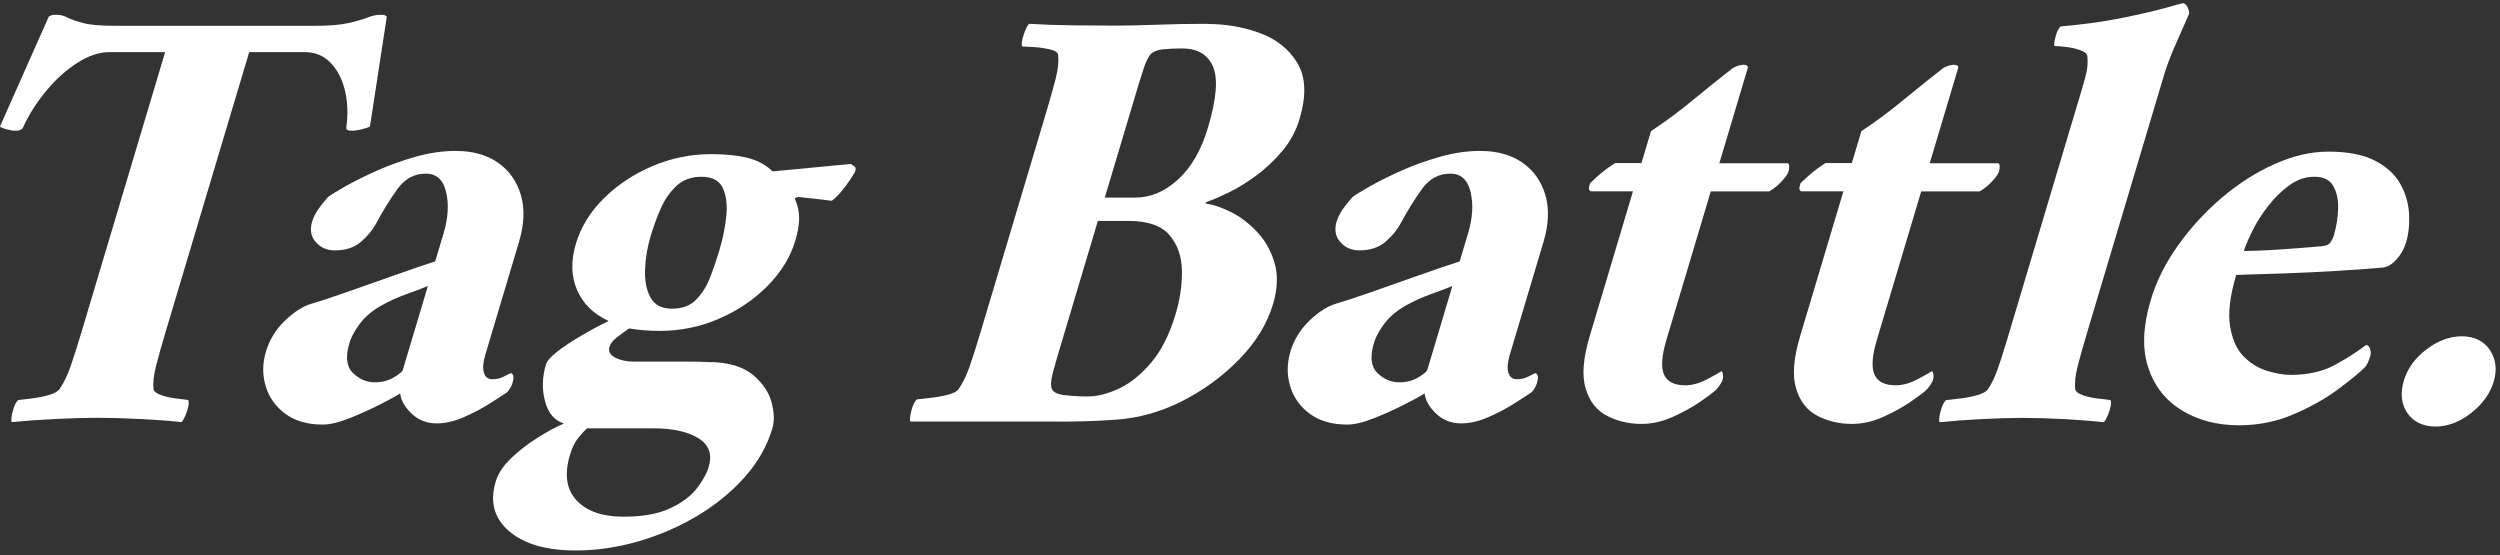
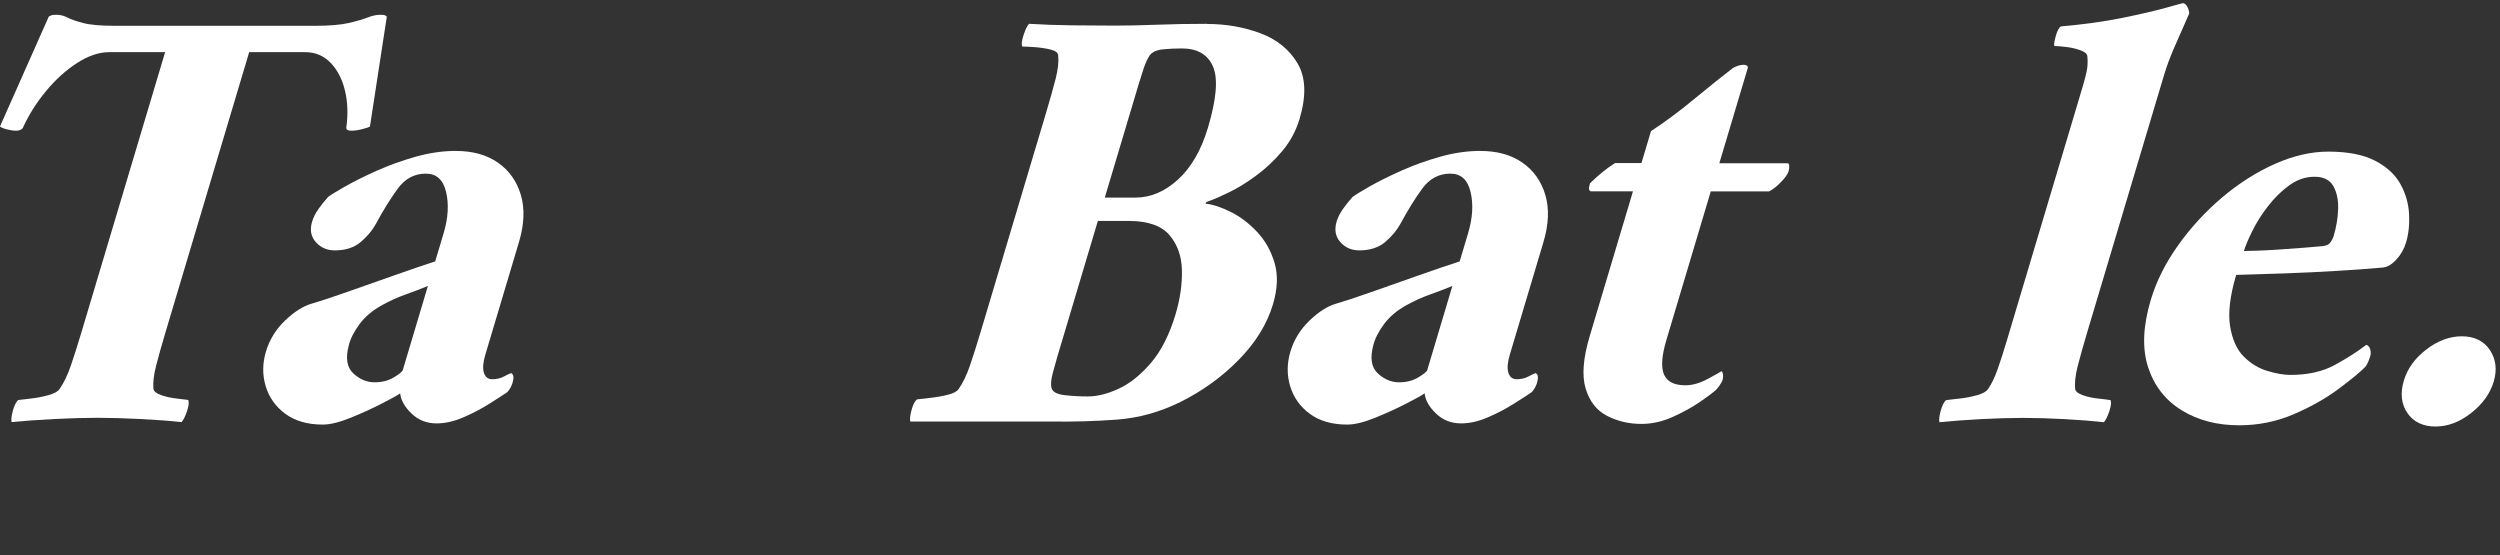
<svg xmlns="http://www.w3.org/2000/svg" width="527" height="117" viewBox="0 0 527 117" fill="none">
  <rect x="0" y="0" width="527" height="117" fill="#333333" stroke="none" />
  <path d="M66.35 5.441C69.37 5.441 71.73 5.251 73.44 4.861C75.15 4.471 76.49 4.081 77.47 3.701C78.45 3.311 79.33 3.121 80.1 3.121C80.62 3.121 80.93 3.141 81.05 3.181C81.17 3.221 81.33 3.331 81.54 3.501L77.99 26.651C77.76 26.821 77.21 27.021 76.33 27.231C75.45 27.451 74.7 27.551 74.1 27.551C73.32 27.551 72.96 27.341 73 26.901C73.39 24.141 73.3 21.551 72.73 19.141C72.16 16.731 71.15 14.761 69.7 13.251C68.25 11.741 66.45 10.991 64.3 10.991H52.53L34.87 70.101C34.07 72.771 33.42 75.101 32.91 77.081C32.4 79.061 32.22 80.701 32.35 82.001C32.45 82.521 32.99 82.951 33.97 83.291C34.94 83.641 36.01 83.871 37.18 84.001C38.35 84.131 39.18 84.241 39.67 84.321C39.88 84.751 39.8 85.531 39.43 86.651C39.05 87.771 38.67 88.551 38.28 88.981C35.94 88.721 33.07 88.501 29.68 88.331C26.28 88.161 23.25 88.071 20.57 88.071C17.89 88.071 14.85 88.161 11.44 88.331C8.02 88.501 5.03 88.721 2.45 88.981C2.32 88.551 2.4 87.771 2.69 86.651C2.98 85.531 3.36 84.751 3.84 84.321C4.47 84.241 5.39 84.131 6.59 84.001C7.79 83.871 9.01 83.631 10.23 83.291C11.45 82.951 12.23 82.511 12.56 82.001C13.46 80.711 14.25 79.071 14.93 77.081C15.61 75.101 16.35 72.771 17.15 70.101L34.81 10.991H23.04C20.88 10.991 18.63 11.751 16.29 13.251C13.94 14.761 11.76 16.721 9.75 19.141C7.74 21.561 6.1 24.141 4.84 26.901C4.62 27.331 4.13 27.551 3.35 27.551C2.75 27.551 2.07 27.441 1.31 27.231C0.55 27.021 0.12 26.821 0 26.651L10.28 3.501C10.59 3.331 10.82 3.221 10.96 3.181C11.1 3.141 11.43 3.121 11.95 3.121C12.73 3.121 13.49 3.311 14.23 3.701C14.97 4.091 16.09 4.481 17.57 4.861C19.05 5.251 21.3 5.441 24.32 5.441H66.36H66.35Z" fill="white" />
  <path d="M96.12 31.821C99.66 31.821 102.6 32.641 104.96 34.281C107.32 35.921 108.92 38.181 109.79 41.071C110.65 43.961 110.52 47.301 109.38 51.091L102.31 74.761C101.82 76.401 101.72 77.671 102.01 78.581C102.3 79.491 102.88 79.941 103.74 79.941C104.69 79.941 105.52 79.751 106.24 79.361C106.96 78.971 107.46 78.741 107.75 78.651C108.27 78.911 108.37 79.601 108.04 80.721C107.83 81.411 107.47 82.061 106.94 82.661C106.18 83.181 104.95 83.981 103.25 85.051C101.55 86.131 99.71 87.101 97.72 87.961C95.74 88.821 93.84 89.251 92.03 89.251C89.96 89.251 88.2 88.561 86.76 87.181C85.32 85.801 84.51 84.381 84.35 82.911C83.9 83.261 82.63 83.971 80.54 85.041C78.45 86.121 76.23 87.131 73.88 88.081C71.53 89.031 69.57 89.501 68.02 89.501C64.83 89.501 62.21 88.741 60.16 87.241C58.11 85.731 56.73 83.791 56.01 81.421C55.3 79.051 55.31 76.611 56.06 74.111C56.81 71.611 58.15 69.431 60.08 67.581C62.01 65.731 63.88 64.541 65.67 64.021C67.46 63.501 69.95 62.681 73.13 61.561C76.31 60.441 79.61 59.281 83.03 58.071C86.45 56.861 89.36 55.871 91.74 55.101L93.52 49.151C94.47 45.961 94.65 43.071 94.04 40.481C93.43 37.891 92.01 36.601 89.77 36.601C87.35 36.601 85.38 37.661 83.84 39.771C82.3 41.881 80.76 44.361 79.23 47.211C78.47 48.591 77.4 49.861 76.02 51.031C74.64 52.201 72.82 52.781 70.58 52.781C68.94 52.781 67.61 52.201 66.57 51.031C65.53 49.861 65.28 48.421 65.8 46.701C66.06 45.841 66.49 44.981 67.09 44.111C67.69 43.251 68.38 42.391 69.16 41.521C69.72 41.091 70.91 40.361 72.73 39.321C74.55 38.281 76.75 37.191 79.34 36.021C81.93 34.861 84.68 33.871 87.6 33.041C90.52 32.221 93.35 31.811 96.12 31.811V31.821ZM78.96 80.591C80.51 80.591 81.86 80.251 83.02 79.551C84.17 78.861 84.8 78.341 84.91 78.001L90.2 60.281C88.73 60.881 87.14 61.491 85.46 62.091C83.77 62.691 82.15 63.431 80.6 64.291C78.54 65.411 76.93 66.771 75.76 68.361C74.59 69.961 73.85 71.441 73.52 72.821C72.81 75.491 73.13 77.461 74.48 78.711C75.83 79.961 77.33 80.591 78.96 80.591Z" fill="white" />
-   <path d="M150.18 76.322C154.01 76.492 156.91 77.442 158.9 79.171C160.88 80.901 162.14 82.811 162.68 84.931C163.21 87.041 163.26 88.832 162.82 90.302C161.69 94.091 159.7 97.561 156.86 100.711C154.02 103.861 150.67 106.571 146.79 108.861C142.92 111.141 138.79 112.911 134.41 114.161C130.03 115.411 125.68 116.041 121.37 116.041C115.16 116.041 110.48 114.681 107.32 111.971C104.16 109.251 103.22 105.781 104.48 101.561C104.99 99.832 106.07 98.201 107.69 96.641C109.31 95.082 111.14 93.662 113.17 92.371C115.19 91.082 117.1 90.041 118.88 89.272C116.9 88.671 115.58 87.121 114.9 84.612C114.22 82.112 114.29 79.522 115.08 76.852C115.31 76.072 116.13 75.151 117.53 74.072C118.93 72.992 120.62 71.871 122.61 70.712C124.59 69.552 126.49 68.531 128.3 67.671C125.12 66.201 122.9 64.031 121.65 61.142C120.4 58.252 120.32 55.002 121.4 51.371C122.46 47.842 124.42 44.642 127.3 41.801C130.18 38.952 133.59 36.691 137.54 35.011C141.49 33.331 145.62 32.492 149.94 32.492C152.79 32.492 155.24 32.731 157.29 33.202C159.35 33.681 161.06 34.522 162.42 35.721C162.6 35.981 162.82 36.111 163.08 36.111L179.33 34.562C179.48 34.651 179.71 34.801 180.04 35.011C180.36 35.231 180.46 35.551 180.33 35.981C180.25 36.242 179.9 36.842 179.27 37.791C178.64 38.742 177.96 39.651 177.23 40.511C176.5 41.371 175.86 41.981 175.33 42.322C174 42.151 172.92 42.022 172.08 41.931C171.24 41.852 170.03 41.721 168.45 41.541C167.93 41.541 167.63 41.672 167.56 41.931C168.18 43.312 168.48 44.691 168.46 46.072C168.44 47.452 168.17 49.002 167.65 50.731C166.62 54.181 164.68 57.352 161.83 60.242C158.98 63.132 155.58 65.442 151.61 67.162C147.65 68.891 143.46 69.751 139.07 69.751C137.95 69.751 136.84 69.712 135.74 69.621C134.64 69.531 133.61 69.412 132.62 69.231C131.75 69.832 130.89 70.462 130.05 71.112C129.21 71.761 128.69 72.431 128.48 73.121C128.2 74.072 128.6 74.822 129.68 75.382C130.76 75.942 132.04 76.222 133.5 76.222H144.11C146.52 76.222 148.54 76.261 150.15 76.352L150.18 76.322ZM137.73 90.291H123.76C123.17 90.811 122.54 91.501 121.85 92.362C121.16 93.222 120.6 94.391 120.16 95.852C118.92 99.992 119.39 103.201 121.55 105.491C123.71 107.771 126.99 108.921 131.39 108.921C135.44 108.921 138.72 108.341 141.22 107.171C143.72 106.011 145.61 104.601 146.87 102.971C148.14 101.331 148.98 99.822 149.39 98.442C150.19 95.772 149.46 93.742 147.2 92.362C144.94 90.981 141.78 90.291 137.73 90.291ZM147.88 37.261C145.72 37.261 143.96 37.911 142.58 39.202C141.2 40.492 140.1 42.092 139.27 43.992C138.44 45.892 137.75 47.791 137.18 49.681C136.48 52.011 136.08 54.361 135.98 56.731C135.87 59.102 136.25 61.092 137.11 62.681C137.97 64.281 139.48 65.072 141.63 65.072C143.78 65.072 145.48 64.451 146.72 63.191C147.95 61.941 148.93 60.411 149.64 58.602C150.35 56.791 150.98 54.981 151.52 53.172C151.6 52.911 151.66 52.702 151.71 52.522C152.41 50.191 152.87 47.842 153.11 45.471C153.34 43.102 153.09 41.142 152.35 39.592C151.6 38.041 150.11 37.261 147.87 37.261H147.88Z" fill="white" />
  <path d="M254.45 5.051C258.42 5.051 262.15 5.701 265.64 6.991C269.13 8.281 271.76 10.402 273.51 13.332C275.26 16.262 275.41 20.192 273.94 25.102C273.19 27.602 271.98 29.841 270.31 31.831C268.64 33.812 266.81 35.541 264.82 37.002C262.83 38.471 260.95 39.632 259.18 40.492C257.41 41.352 256.05 41.962 255.08 42.301C254.51 42.471 254.21 42.621 254.17 42.752C254.13 42.882 254.15 42.941 254.24 42.941C255.74 43.111 257.48 43.702 259.47 44.691C261.46 45.681 263.3 47.081 265 48.892C266.7 50.702 267.93 52.882 268.68 55.422C269.43 57.962 269.31 60.882 268.34 64.151C267.1 68.291 264.72 72.171 261.18 75.791C257.64 79.412 253.54 82.391 248.88 84.712C244.53 86.871 240.01 88.121 235.34 88.462C230.67 88.802 226.01 88.931 221.38 88.852H191.89C191.76 88.421 191.84 87.641 192.13 86.522C192.42 85.401 192.8 84.621 193.28 84.192C193.91 84.112 194.85 84.001 196.09 83.871C197.34 83.742 198.56 83.531 199.78 83.222C200.99 82.921 201.76 82.511 202.09 81.992C202.99 80.701 203.78 79.061 204.46 77.072C205.14 75.091 205.88 72.761 206.68 70.091L220.55 23.651C221.37 20.892 222.03 18.541 222.53 16.602C223.02 14.662 223.2 13.041 223.07 11.752C223.07 11.152 222.56 10.722 221.52 10.461C220.48 10.201 219.36 10.031 218.18 9.941C217 9.861 216.1 9.811 215.5 9.811C215.28 9.381 215.38 8.561 215.78 7.351C216.18 6.141 216.57 5.371 216.93 5.021C219.72 5.191 222.75 5.301 226.02 5.341C229.28 5.381 232.25 5.401 234.93 5.401C237.61 5.401 240.6 5.341 243.91 5.211C247.23 5.081 250.74 5.021 254.45 5.021V5.051ZM231.43 46.572L223.01 74.772L222.93 75.031C222.75 75.632 222.43 76.781 221.97 78.462C221.51 80.141 221.44 81.332 221.75 82.022C222.06 82.712 222.99 83.141 224.53 83.311C226.07 83.481 227.66 83.572 229.3 83.572C231.28 83.572 233.45 83.031 235.8 81.951C238.15 80.871 240.42 79.061 242.6 76.522C244.78 73.981 246.52 70.552 247.81 66.242C248.76 63.051 249.21 59.971 249.15 56.992C249.09 54.011 248.21 51.541 246.52 49.551C244.83 47.572 241.95 46.572 237.9 46.572H231.43ZM232.9 41.651H239.37C242.56 41.651 245.55 40.382 248.34 37.831C251.12 35.291 253.23 31.642 254.64 26.901C256.44 20.861 256.8 16.572 255.7 14.031C254.6 11.492 252.42 10.211 249.14 10.211C247.76 10.211 246.42 10.271 245.14 10.402C243.85 10.531 242.93 10.941 242.38 11.632C241.92 12.322 241.51 13.181 241.15 14.222C240.8 15.261 240.42 16.462 240 17.841L239.77 18.622C239.69 18.881 239.61 19.142 239.54 19.401L232.89 41.651H232.9Z" fill="white" />
  <path d="M312.08 31.821C315.62 31.821 318.56 32.641 320.92 34.281C323.28 35.921 324.88 38.181 325.75 41.071C326.61 43.961 326.48 47.301 325.34 51.091L318.27 74.761C317.78 76.401 317.68 77.671 317.97 78.581C318.26 79.491 318.84 79.941 319.7 79.941C320.65 79.941 321.48 79.751 322.2 79.361C322.92 78.971 323.42 78.741 323.71 78.651C324.23 78.911 324.33 79.601 324 80.721C323.79 81.411 323.43 82.061 322.9 82.661C322.14 83.181 320.91 83.981 319.21 85.051C317.51 86.131 315.67 87.101 313.68 87.961C311.7 88.821 309.8 89.251 307.99 89.251C305.92 89.251 304.16 88.561 302.72 87.181C301.28 85.801 300.47 84.381 300.31 82.911C299.86 83.261 298.59 83.971 296.5 85.041C294.41 86.121 292.19 87.131 289.84 88.081C287.49 89.031 285.53 89.501 283.98 89.501C280.79 89.501 278.17 88.741 276.12 87.241C274.07 85.731 272.69 83.791 271.97 81.421C271.26 79.051 271.27 76.611 272.02 74.111C272.77 71.611 274.11 69.431 276.04 67.581C277.97 65.731 279.83 64.541 281.63 64.021C283.42 63.501 285.91 62.681 289.09 61.561C292.27 60.441 295.57 59.281 298.99 58.071C302.41 56.861 305.32 55.871 307.7 55.101L309.48 49.151C310.43 45.961 310.61 43.071 310 40.481C309.39 37.891 307.97 36.601 305.73 36.601C303.32 36.601 301.34 37.661 299.8 39.771C298.26 41.881 296.72 44.361 295.19 47.211C294.43 48.591 293.36 49.861 291.98 51.031C290.6 52.191 288.78 52.781 286.54 52.781C284.9 52.781 283.57 52.201 282.54 51.031C281.51 49.871 281.25 48.421 281.76 46.701C282.02 45.841 282.45 44.981 283.05 44.111C283.65 43.251 284.34 42.391 285.12 41.521C285.68 41.091 286.87 40.361 288.69 39.321C290.51 38.281 292.71 37.191 295.3 36.021C297.89 34.861 300.64 33.871 303.56 33.041C306.48 32.221 309.31 31.811 312.08 31.811V31.821ZM294.92 80.591C296.47 80.591 297.82 80.251 298.98 79.551C300.13 78.861 300.76 78.341 300.87 78.001L306.16 60.281C304.69 60.881 303.1 61.491 301.42 62.091C299.73 62.691 298.11 63.431 296.56 64.291C294.5 65.411 292.89 66.771 291.72 68.361C290.55 69.961 289.81 71.441 289.48 72.821C288.77 75.491 289.09 77.461 290.44 78.711C291.79 79.961 293.29 80.591 294.93 80.591H294.92Z" fill="white" />
  <path d="M362.4 34.411H376.76C377.02 34.411 377.16 34.601 377.17 34.991C377.18 35.381 377.14 35.751 377.04 36.091C376.86 36.691 376.33 37.451 375.46 38.351C374.59 39.261 373.74 39.921 372.92 40.351H360.63L351.28 71.651C350.28 75.011 350.11 77.451 350.78 78.961C351.45 80.471 352.95 81.221 355.28 81.221C356.75 81.221 358.33 80.771 360.02 79.861C361.71 78.951 362.67 78.421 362.9 78.241C363.05 78.331 363.15 78.561 363.2 78.951C363.26 79.341 363.23 79.711 363.13 80.051C363.03 80.401 362.79 80.831 362.42 81.341C362.05 81.861 361.75 82.201 361.53 82.371C361.05 82.801 360 83.581 358.38 84.701C356.75 85.821 354.84 86.881 352.65 87.871C350.46 88.861 348.24 89.361 346 89.361C343.41 89.361 341.01 88.801 338.81 87.681C336.6 86.561 335.08 84.641 334.26 81.921C333.43 79.201 333.72 75.521 335.11 70.861L344.23 40.331H335.31C335.02 40.161 334.9 39.901 334.96 39.551C335.02 39.211 335.09 38.901 335.17 38.641C336.14 37.691 337.03 36.891 337.83 36.251C338.62 35.601 339.5 34.981 340.46 34.371H346.02L348.03 27.641C351.04 25.661 354.06 23.421 357.09 20.911C360.12 18.411 362.87 16.211 365.33 14.311C366.15 13.881 366.88 13.661 367.53 13.661C368.18 13.661 368.48 13.881 368.44 14.311L362.45 34.361L362.4 34.411Z" fill="white" />
-   <path d="M406.76 34.411H421.12C421.38 34.411 421.52 34.601 421.53 34.991C421.54 35.381 421.5 35.751 421.4 36.091C421.22 36.691 420.69 37.451 419.82 38.351C418.95 39.261 418.1 39.921 417.28 40.351H404.99L395.64 71.651C394.64 75.011 394.47 77.451 395.14 78.961C395.81 80.471 397.31 81.221 399.64 81.221C401.11 81.221 402.69 80.771 404.38 79.861C406.07 78.951 407.03 78.421 407.26 78.241C407.41 78.331 407.51 78.561 407.56 78.951C407.62 79.341 407.59 79.711 407.49 80.051C407.39 80.401 407.15 80.831 406.78 81.341C406.41 81.861 406.11 82.201 405.89 82.371C405.42 82.801 404.36 83.581 402.74 84.701C401.11 85.821 399.2 86.881 397.01 87.871C394.82 88.861 392.6 89.361 390.36 89.361C387.77 89.361 385.37 88.801 383.17 87.681C380.97 86.561 379.44 84.641 378.62 81.921C377.79 79.201 378.08 75.521 379.47 70.861L388.59 40.331H379.67C379.38 40.161 379.26 39.901 379.32 39.551C379.38 39.211 379.45 38.901 379.53 38.641C380.5 37.691 381.39 36.891 382.18 36.251C382.97 35.601 383.85 34.981 384.81 34.371H390.37L392.38 27.641C395.39 25.661 398.41 23.421 401.44 20.911C404.47 18.411 407.22 16.211 409.68 14.311C410.5 13.881 411.23 13.661 411.88 13.661C412.53 13.661 412.83 13.881 412.79 14.311L406.8 34.361L406.76 34.411Z" fill="white" />
  <path d="M439.11 17.981C439.44 16.861 439.7 15.851 439.89 14.941C440.07 14.031 440.12 13.021 440.02 11.901C440 11.381 439.53 10.951 438.6 10.611C437.67 10.271 436.66 10.031 435.58 9.901C434.5 9.771 433.7 9.711 433.18 9.711C432.92 9.711 432.96 9.091 433.29 7.831C433.62 6.581 434 5.821 434.42 5.571C439.29 5.141 443.63 4.541 447.44 3.761C451.25 2.981 454.31 2.271 456.61 1.631C458.91 0.981 460.11 0.661 460.2 0.661C460.6 0.751 460.92 1.051 461.16 1.571C461.39 2.091 461.5 2.521 461.48 2.861C460.17 5.791 459.09 8.251 458.24 10.231C457.39 12.211 456.71 14.071 456.19 15.791L439.96 70.121C439.16 72.791 438.51 75.121 438 77.101C437.49 79.081 437.31 80.721 437.44 82.021C437.54 82.541 438.08 82.971 439.06 83.311C440.03 83.661 441.13 83.891 442.34 84.021C443.55 84.151 444.4 84.261 444.89 84.341C445.1 84.771 445.02 85.551 444.65 86.671C444.27 87.791 443.89 88.571 443.5 89.001C441.16 88.741 438.4 88.521 435.22 88.351C432.04 88.181 429.11 88.091 426.44 88.091C423.77 88.091 420.81 88.181 417.57 88.351C414.33 88.521 411.42 88.741 408.84 89.001C408.71 88.571 408.79 87.791 409.08 86.671C409.37 85.551 409.75 84.771 410.23 84.341C410.86 84.261 411.8 84.151 413.04 84.021C414.29 83.891 415.52 83.651 416.75 83.311C417.97 82.971 418.75 82.531 419.08 82.021C419.84 80.901 420.53 79.481 421.13 77.751C421.73 76.031 422.37 74.041 423.04 71.801C423.12 71.541 423.2 71.261 423.29 70.961C423.38 70.661 423.46 70.381 423.54 70.121L439.11 17.991V17.981Z" fill="white" />
  <path d="M471.39 57.951C470.08 62.351 469.65 65.951 470.1 68.751C470.56 71.551 471.51 73.691 472.97 75.151C474.43 76.621 476.09 77.631 477.95 78.191C479.81 78.751 481.43 79.031 482.81 79.031C486.52 79.031 489.66 78.321 492.24 76.901C494.82 75.481 497.01 74.081 498.8 72.701C499.2 72.791 499.48 73.091 499.63 73.611C499.78 74.131 499.79 74.601 499.66 75.031C499.33 76.151 498.96 76.931 498.58 77.361C497.47 78.481 495.58 80.031 492.92 82.021C490.26 84.001 487.12 85.771 483.51 87.321C479.9 88.871 476.07 89.651 472.01 89.651C467.35 89.651 463.31 88.591 459.89 86.481C456.47 84.371 454.11 81.351 452.83 77.431C451.54 73.511 451.73 68.791 453.37 63.271C454.55 59.301 456.48 55.441 459.16 51.691C461.83 47.941 464.93 44.581 468.45 41.601C471.97 38.631 475.67 36.281 479.55 34.551C483.43 32.831 487.18 31.961 490.8 31.961C494.94 31.961 498.24 32.611 500.7 33.901C503.16 35.191 504.93 36.831 506.02 38.821C507.11 40.801 507.71 42.891 507.83 45.091C507.95 47.291 507.74 49.291 507.2 51.101C506.79 52.481 506.1 53.691 505.15 54.721C504.19 55.761 503.23 56.321 502.25 56.401C499.33 56.661 496.06 56.901 492.47 57.111C488.87 57.331 485.24 57.501 481.58 57.631C477.92 57.761 474.52 57.871 471.39 57.951ZM473.03 52.911C473.29 52.911 474.14 52.891 475.57 52.851C477.01 52.811 478.67 52.721 480.56 52.591C482.45 52.461 484.24 52.331 485.91 52.201C487.58 52.071 488.83 51.961 489.63 51.881C490.43 51.801 490.99 51.511 491.3 51.041C491.61 50.571 491.82 50.161 491.92 49.811C492.51 47.831 492.83 45.891 492.88 43.991C492.93 42.091 492.59 40.501 491.85 39.201C491.12 37.911 489.8 37.261 487.9 37.261C486 37.261 484.23 37.861 482.57 39.071C480.91 40.281 479.42 41.741 478.09 43.471C476.75 45.201 475.65 46.941 474.78 48.711C473.91 50.481 473.32 51.881 473.01 52.911H473.03Z" fill="white" />
  <path d="M506.74 80.201C507.49 77.701 509.06 75.521 511.47 73.671C513.88 71.821 516.38 70.891 518.96 70.891C521.54 70.891 523.61 71.861 524.88 73.801C526.15 75.741 526.42 77.961 525.67 80.461C524.92 82.961 523.34 85.161 520.92 87.061C518.5 88.961 516 89.911 513.41 89.911C510.82 89.911 508.76 88.961 507.47 87.061C506.18 85.161 505.94 82.881 506.74 80.201Z" fill="white" />
</svg>